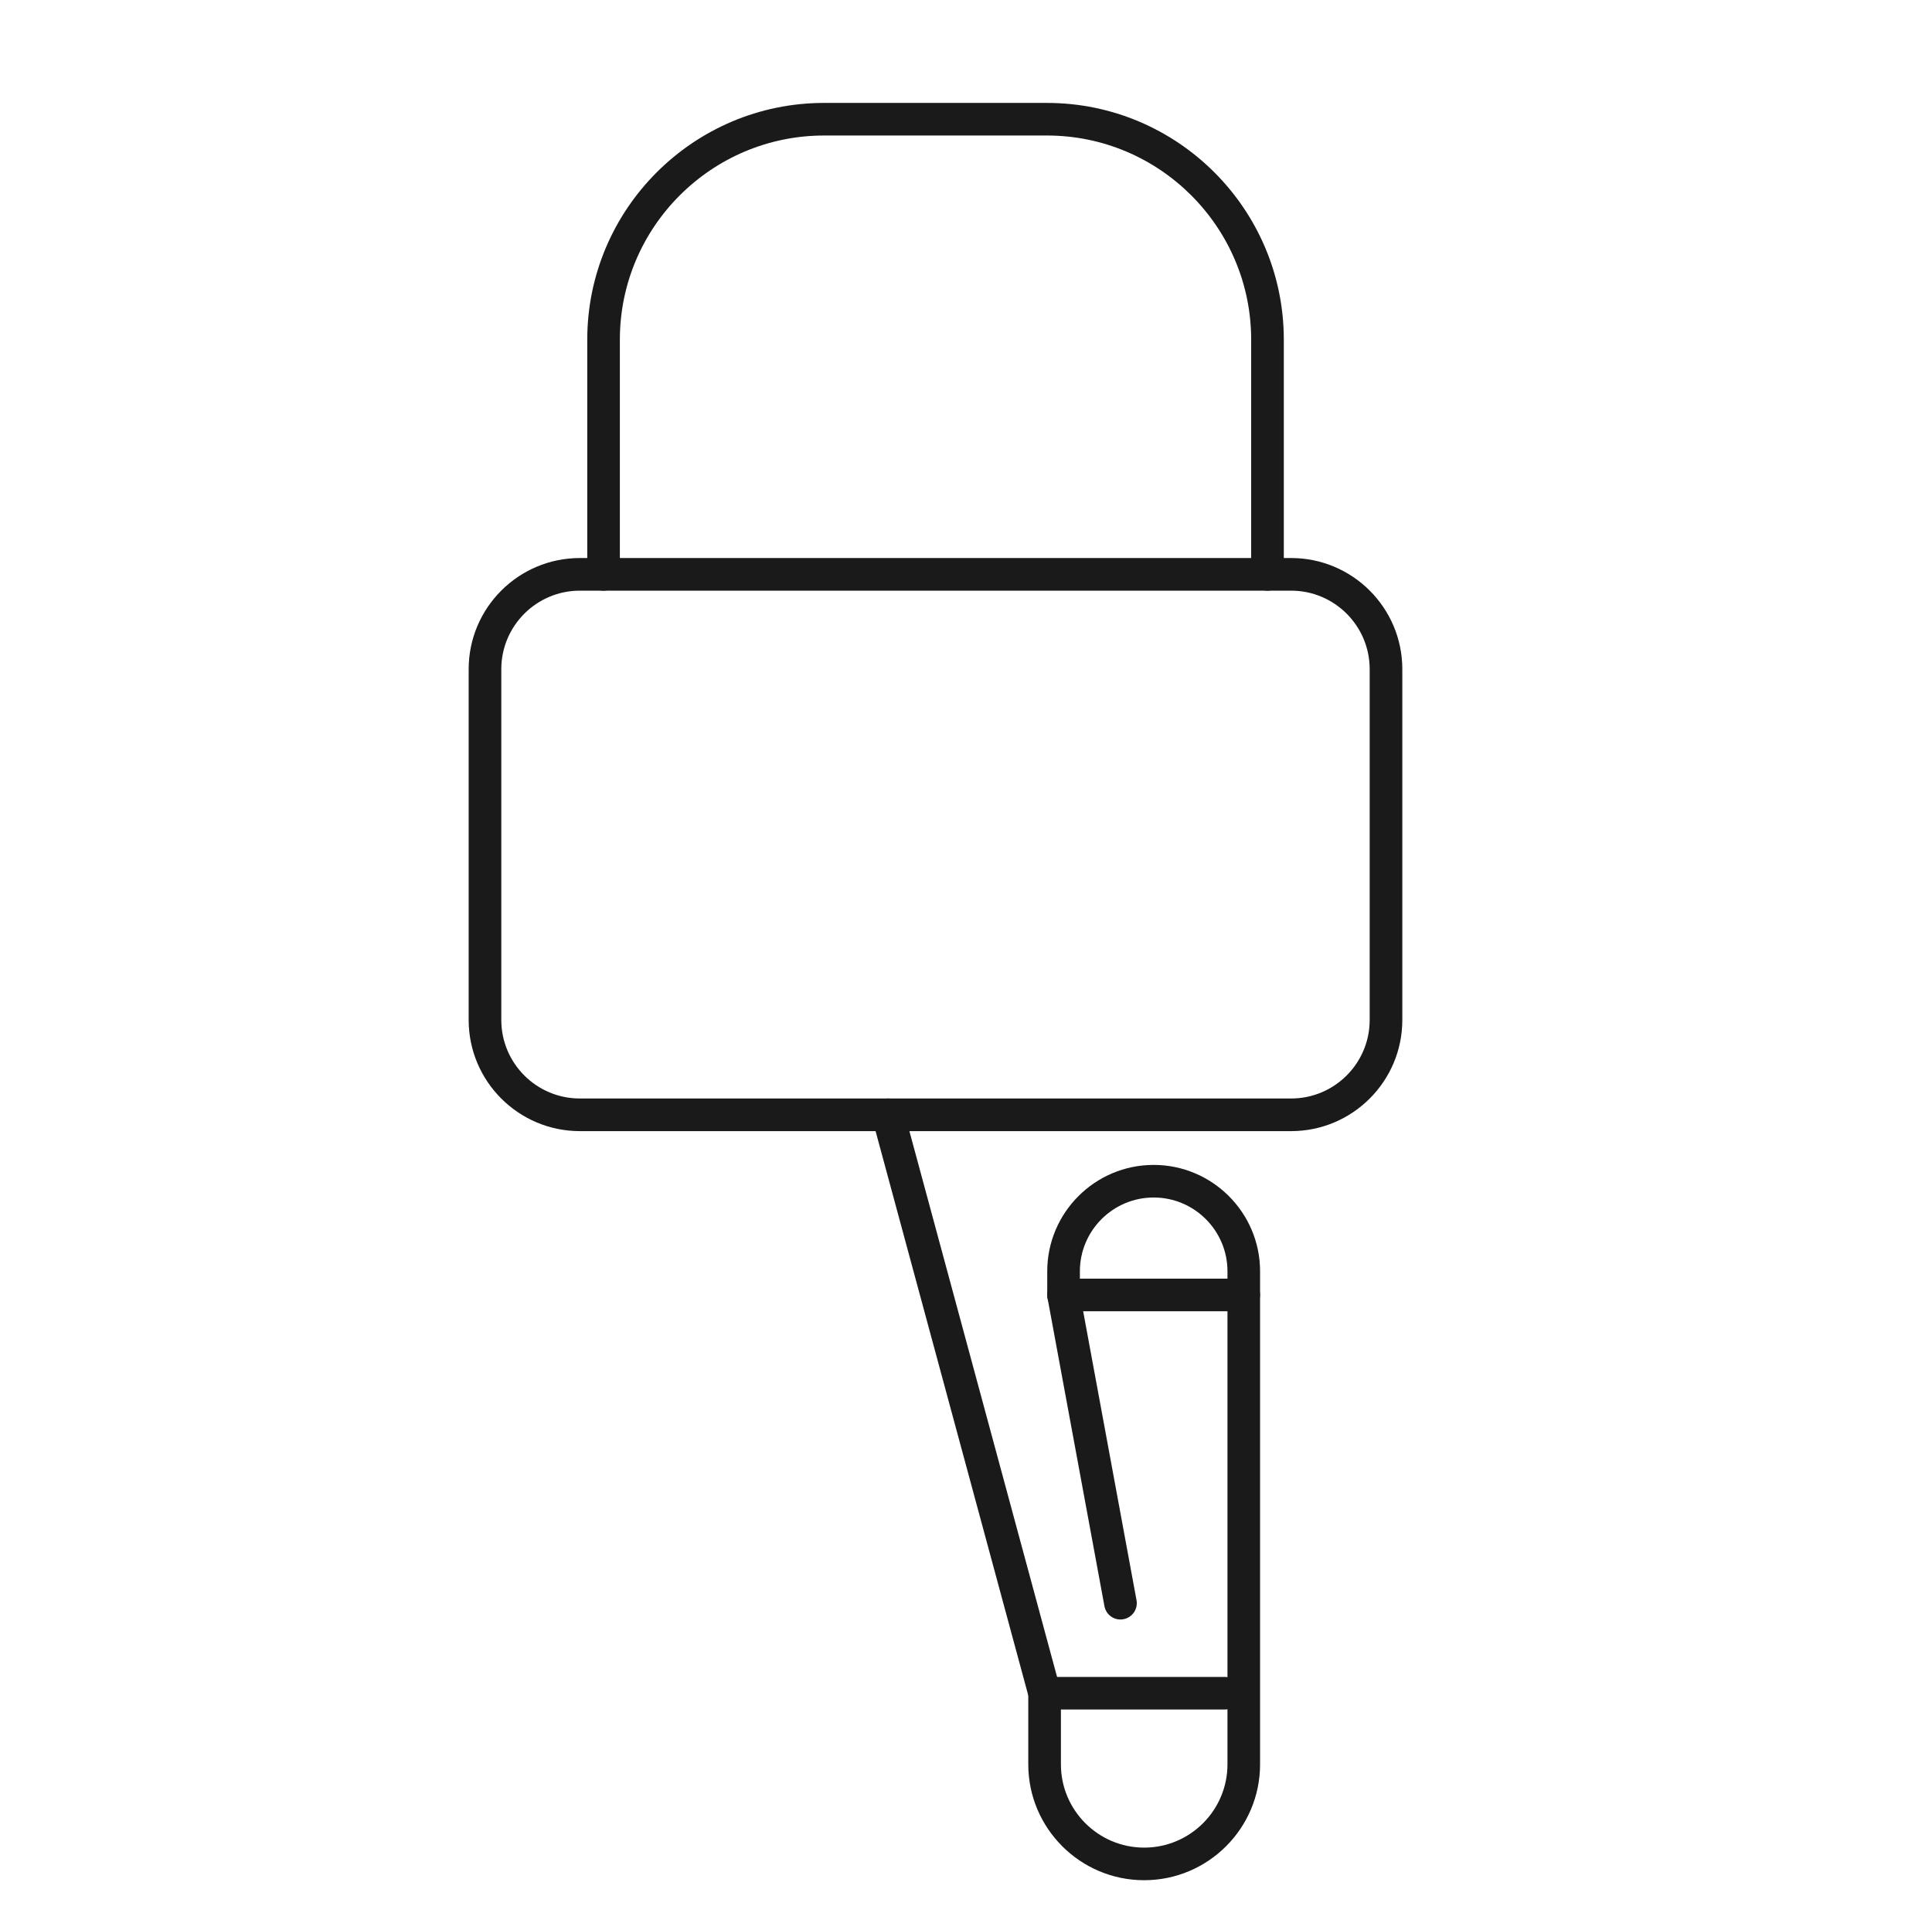
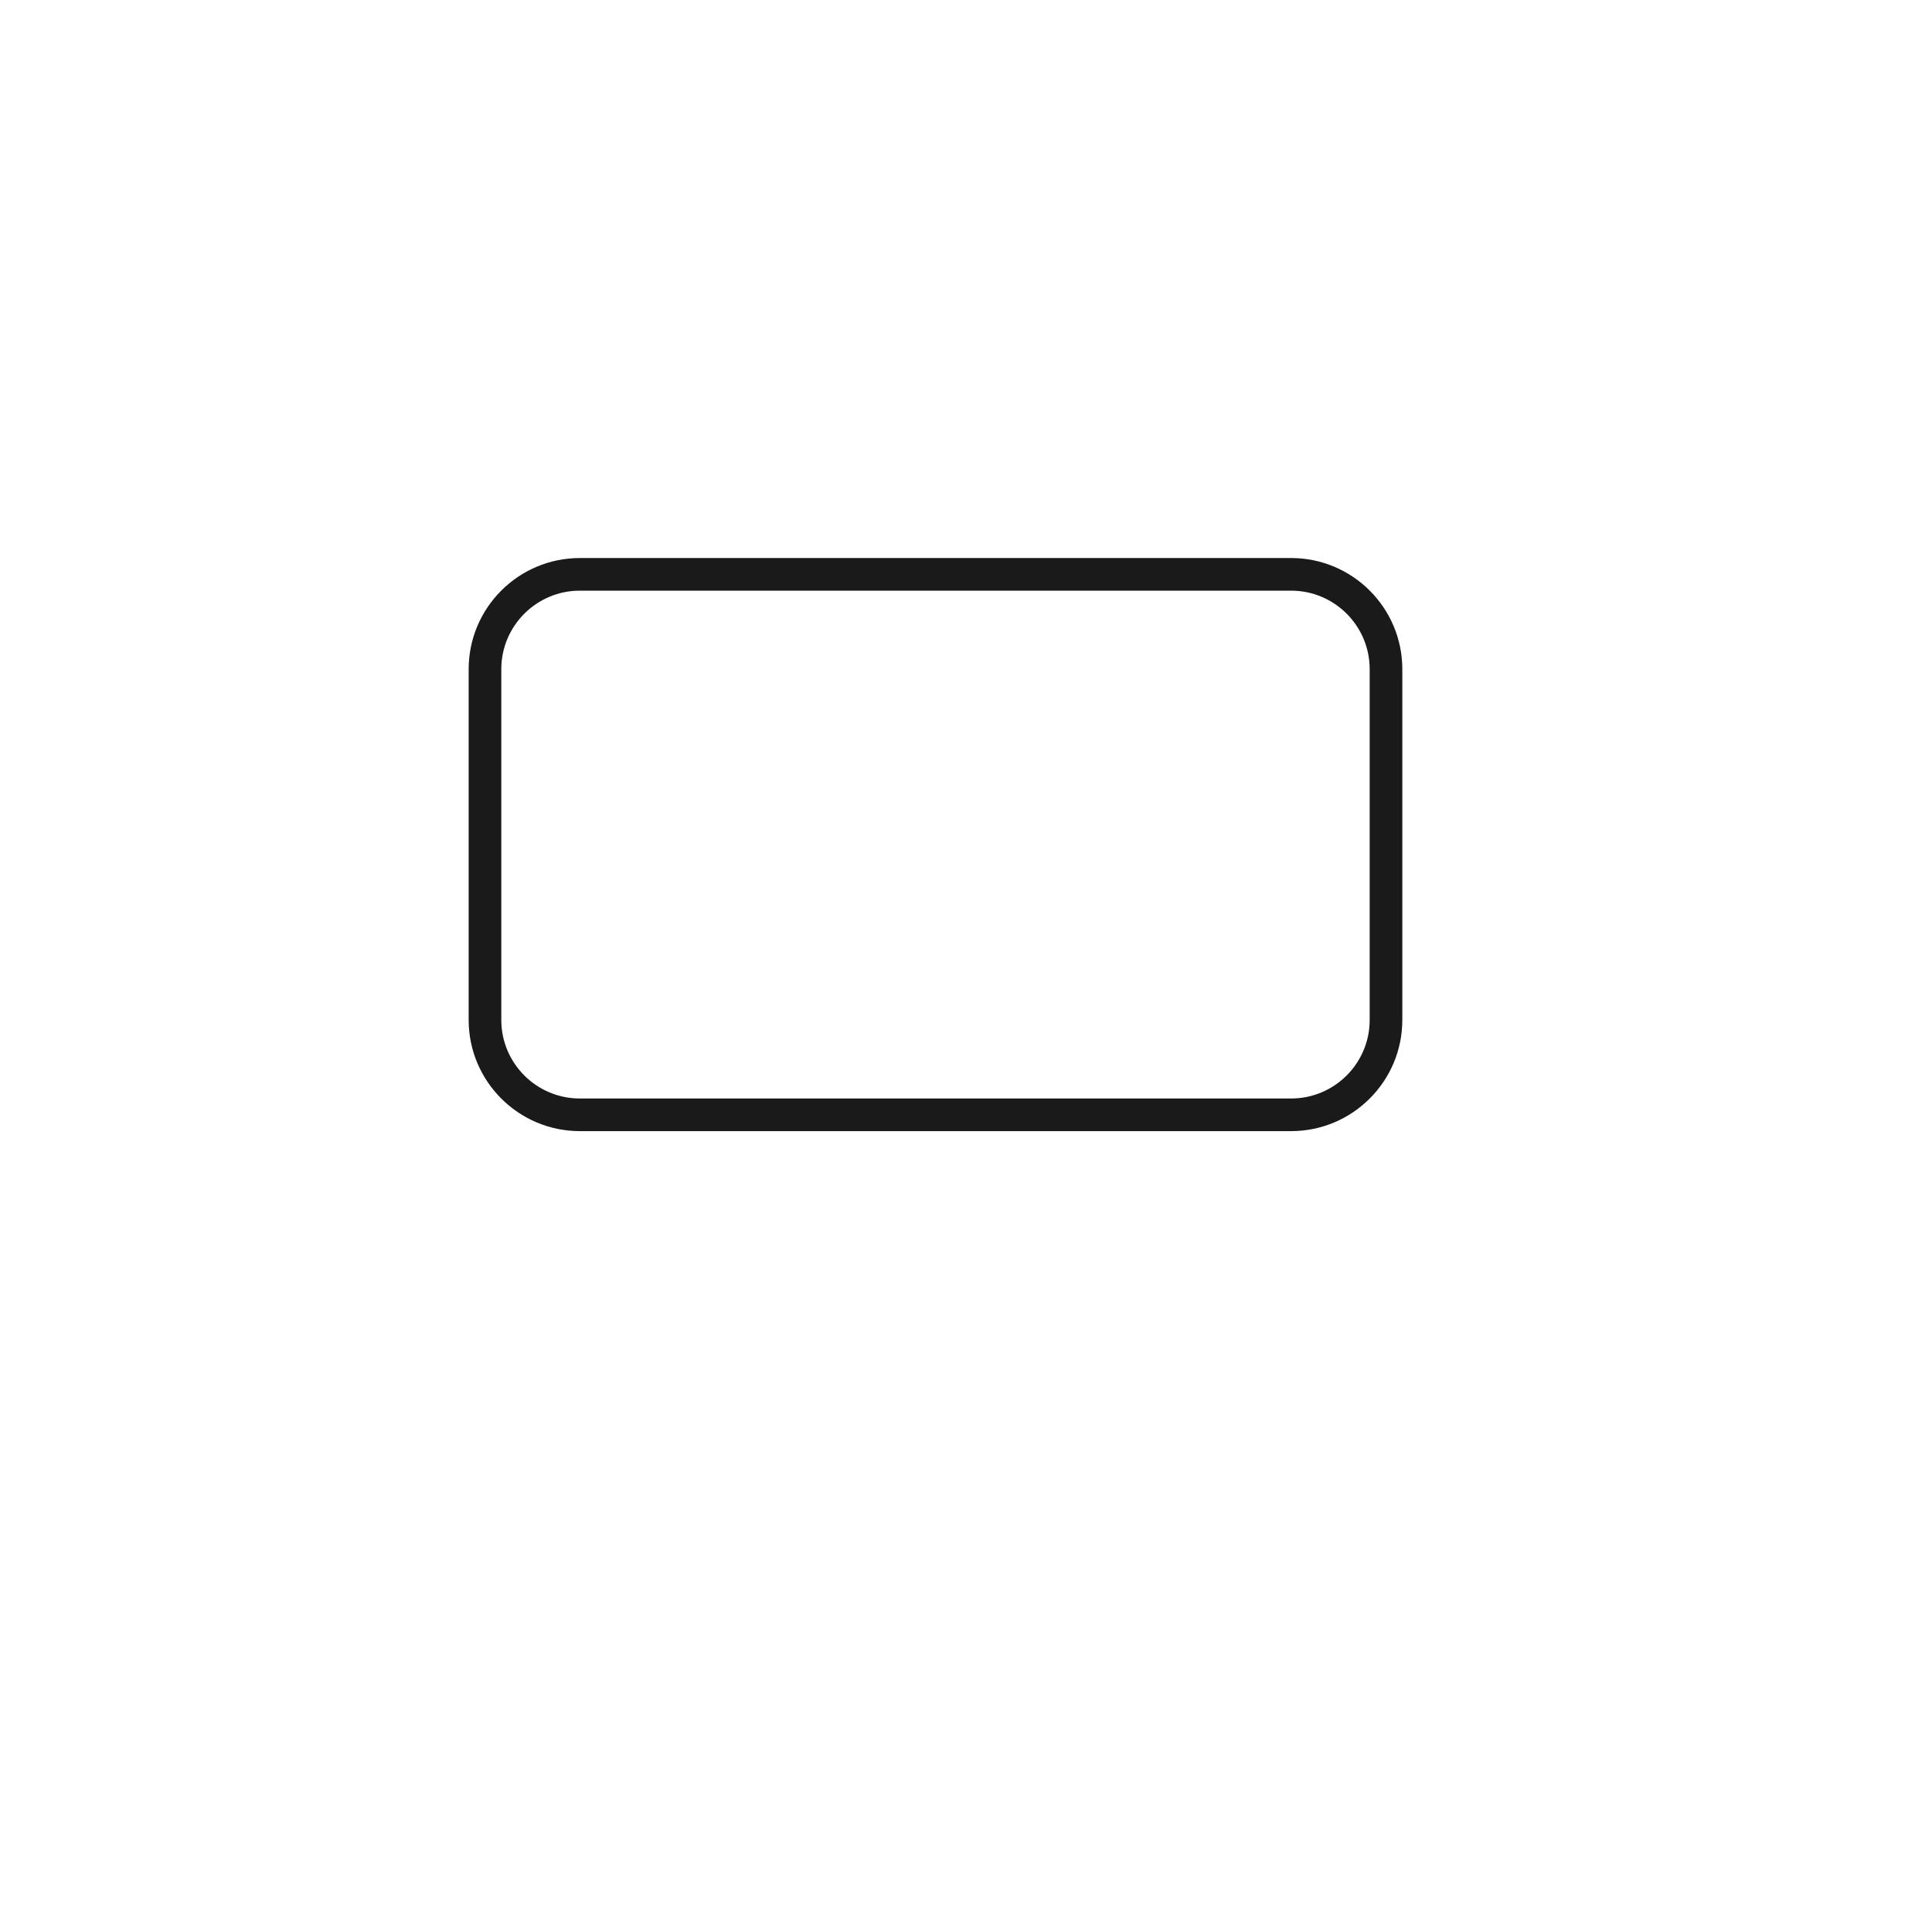
<svg xmlns="http://www.w3.org/2000/svg" id="Layer_1" viewBox="0 0 499.01 496.9">
  <defs>
    <style>.cls-1{fill:#1a1a1a;stroke-width:0px;}</style>
  </defs>
  <path class="cls-1" d="m333.49,292.23h-183.73c-15.83,0-28.71-12.88-28.71-28.71v-90.64c0-15.83,12.88-28.71,28.71-28.71h183.73c15.83,0,28.71,12.87,28.71,28.71v90.64c0,15.83-12.88,28.71-28.71,28.71Zm-183.73-139.63c-11.18,0-20.28,9.1-20.28,20.28v90.64c0,11.19,9.1,20.28,20.28,20.28h183.73c11.19,0,20.28-9.1,20.28-20.28v-90.64c0-11.19-9.1-20.28-20.28-20.28h-183.73Z" />
-   <path class="cls-1" d="m327.37,152.6c-2.33,0-4.21-1.89-4.21-4.21v-60.63c0-29.08-23.66-52.75-52.74-52.75h-57.57c-29.08,0-52.75,23.66-52.75,52.75v60.63c0,2.33-1.88,4.21-4.21,4.21s-4.21-1.89-4.21-4.21v-60.63c0-33.73,27.44-61.17,61.17-61.17h57.57c33.73,0,61.17,27.44,61.17,61.17v60.63c0,2.33-1.89,4.21-4.21,4.21Z" />
-   <path class="cls-1" d="m295.52,485.76c-16.51,0-29.93-13.43-29.93-29.93v-17.81l-40.28-148.9c-.61-2.24.72-4.55,2.97-5.17,2.24-.61,4.56.72,5.17,2.97l40.42,149.44c.1.36.15.73.15,1.1v18.37c0,11.86,9.65,21.51,21.51,21.51s21.51-9.65,21.51-21.51v-127.39c0-10.51-8.55-19.06-19.06-19.06s-19.06,8.55-19.06,19.06v5.74l14.63,79.24c.42,2.29-1.09,4.48-3.38,4.91-2.3.44-4.48-1.09-4.91-3.38l-14.7-79.62c-.05-.25-.07-.5-.07-.76v-6.13c0-15.15,12.33-27.48,27.48-27.48s27.49,12.33,27.49,27.48v127.39c0,16.5-13.43,29.93-29.93,29.93Z" />
-   <path class="cls-1" d="m316.34,441.66h-46.54c-2.33,0-4.21-1.89-4.21-4.21s1.89-4.21,4.21-4.21h46.54c2.33,0,4.21,1.89,4.21,4.21s-1.89,4.21-4.21,4.21Z" />
-   <path class="cls-1" d="m321.24,338.77h-46.55c-2.33,0-4.21-1.89-4.21-4.21s1.88-4.21,4.21-4.21h46.55c2.33,0,4.21,1.89,4.21,4.21s-1.89,4.21-4.21,4.21Z" />
</svg>